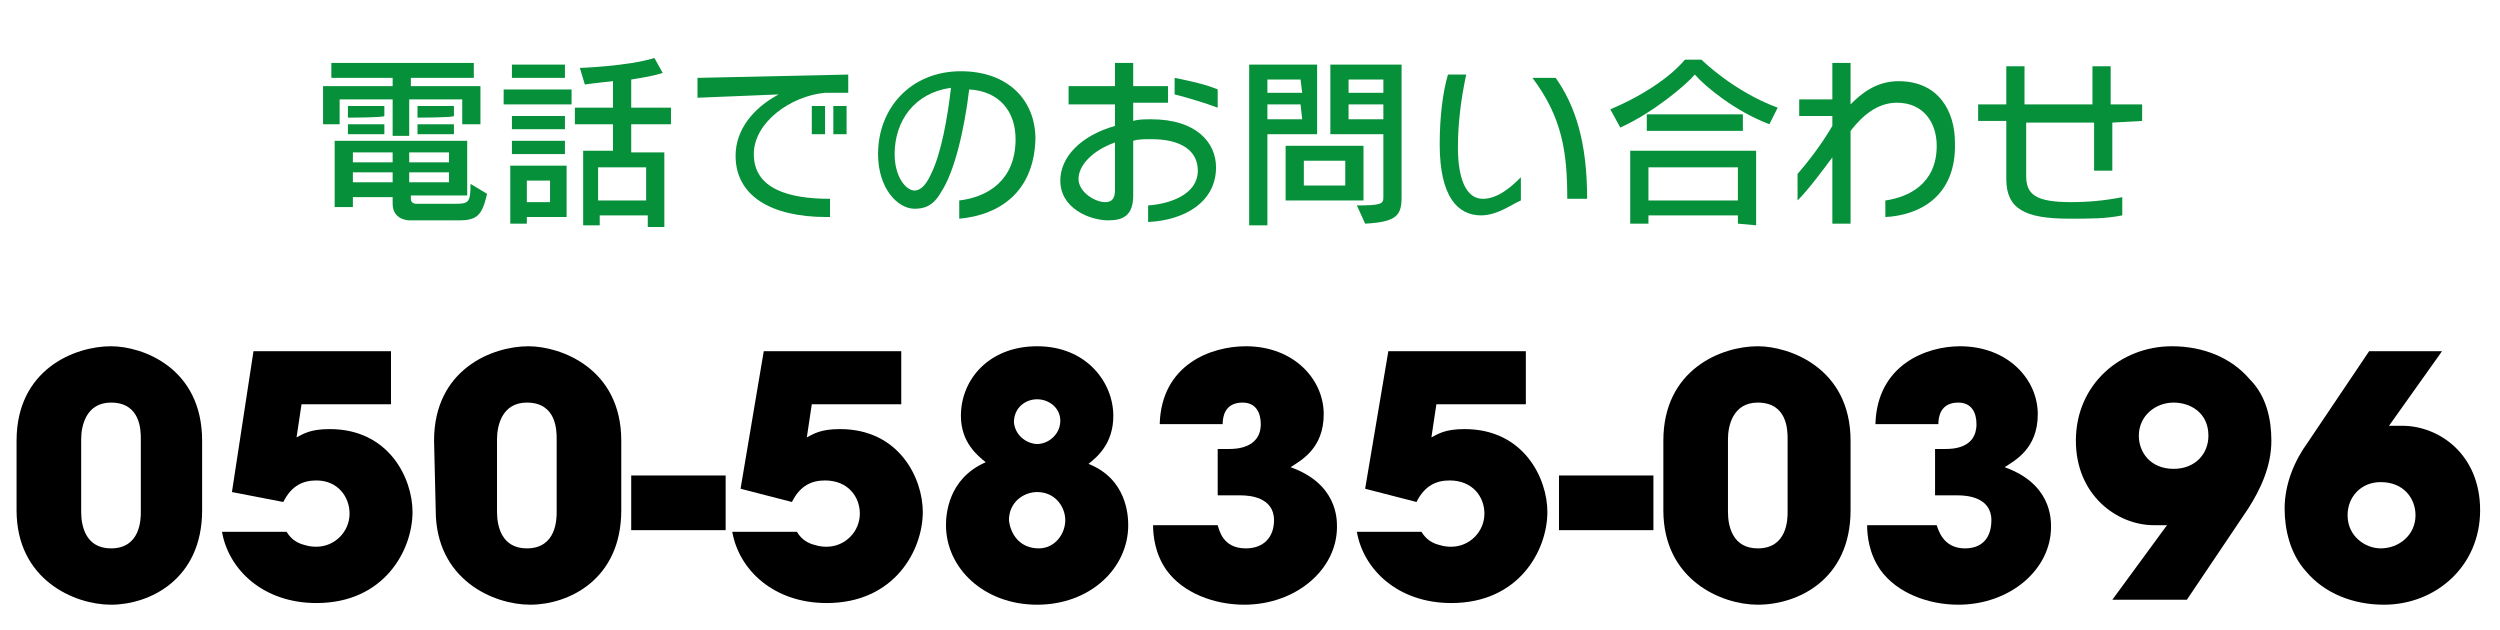
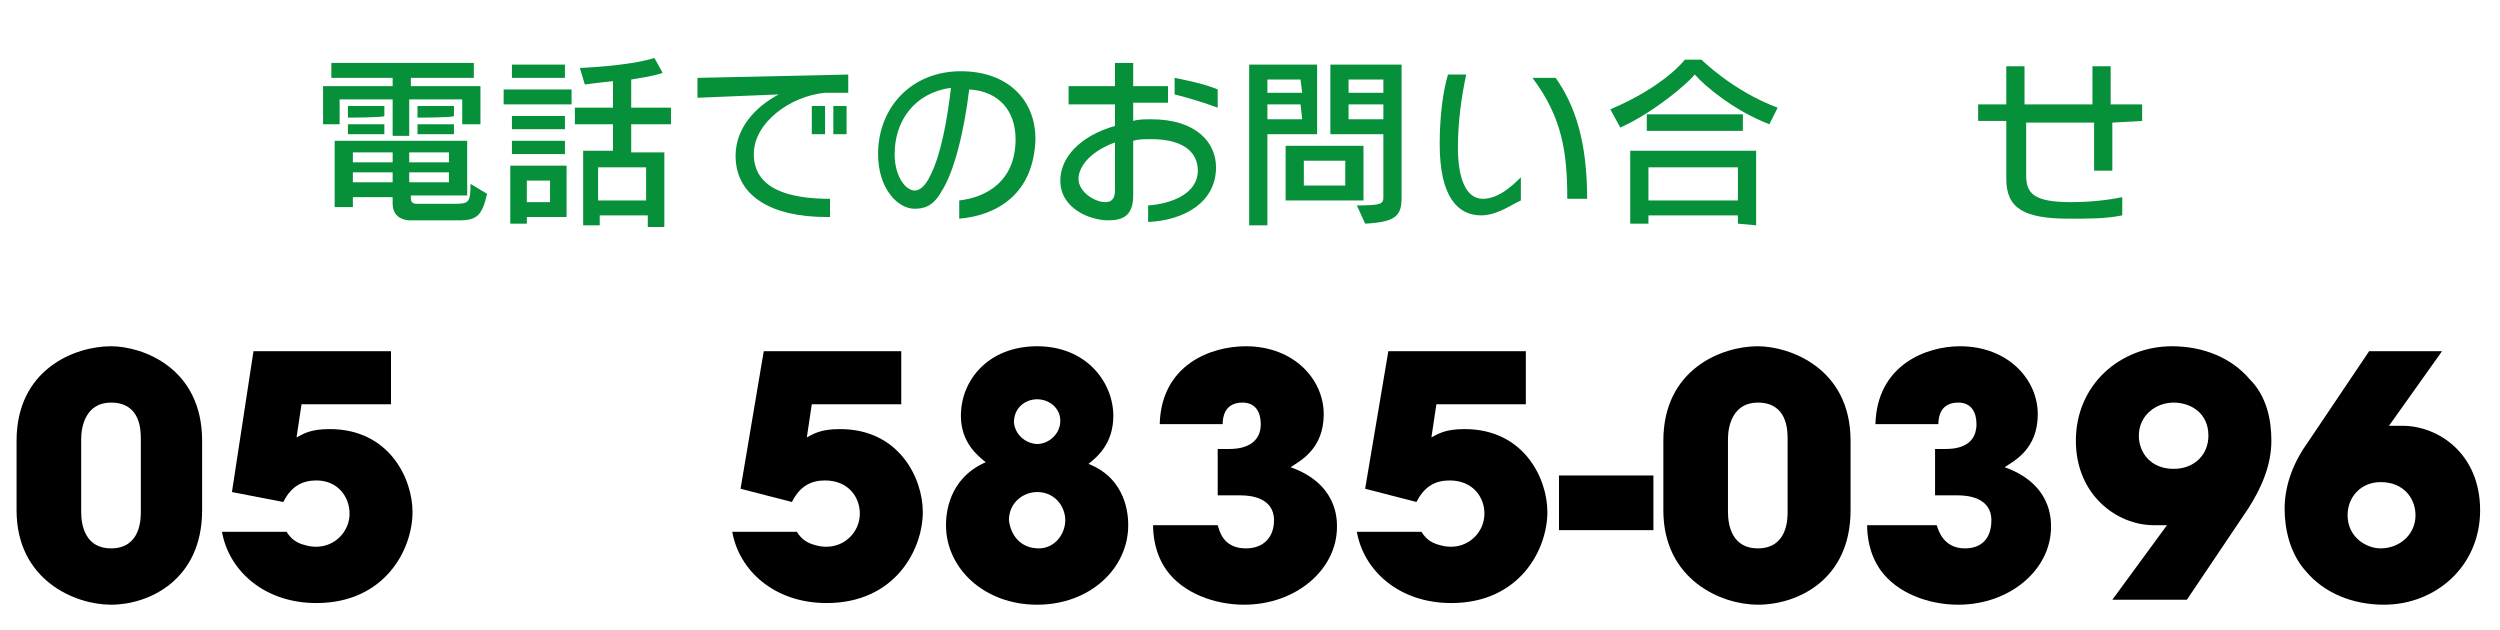
<svg xmlns="http://www.w3.org/2000/svg" version="1.1" id="レイヤー_1" x="0px" y="0px" viewBox="0 0 150.9 38" style="enable-background:new 0 0 150.9 38;" xml:space="preserve">
  <style type="text/css">
	.st0{fill:#07903A;}
</style>
  <g>
    <path d="M1,26.6c0-4.3,3.5-5.7,5.7-5.7c1.9,0,5.5,1.3,5.5,5.7v4.2c0,4.2-3.2,5.7-5.5,5.7C4.5,36.5,1,35,1,30.8V26.6z M4.9,30.9   c0,0.9,0.3,2.2,1.8,2.2c1.8,0,1.8-1.8,1.8-2.2v-4.4c0-0.5,0-2.2-1.8-2.2c-1.5,0-1.8,1.4-1.8,2.2C4.9,26.5,4.9,30.9,4.9,30.9z" />
    <path d="M15.3,21.2h8.3v3.2h-5.4l-0.3,2c0.4-0.2,0.8-0.5,2-0.5c3.6,0,5,3,5,5c0,2.3-1.7,5.5-5.8,5.5c-3.2,0-5.3-2-5.7-4.3h3.9   c0.3,0.5,0.7,0.7,1.1,0.8C18.7,33,19,33,19.1,33c1.1,0,2-0.9,2-2c0-1-0.7-2-2-2c-0.8,0-1.5,0.3-2,1.3L14,29.7L15.3,21.2z" />
-     <path d="M26.2,26.6c0-4.3,3.5-5.7,5.7-5.7c1.9,0,5.6,1.3,5.6,5.7v4.2c0,4.2-3.2,5.7-5.5,5.7c-2.2,0-5.7-1.5-5.7-5.7L26.2,26.6   L26.2,26.6z M30,30.9c0,0.9,0.3,2.2,1.8,2.2c1.8,0,1.8-1.8,1.8-2.2v-4.4c0-0.5,0-2.2-1.8-2.2c-1.5,0-1.8,1.4-1.8,2.2V30.9z" />
-     <path d="M43.8,32h-5.7v-3.3h5.7V32z" />
    <path d="M46.1,21.2h8.3v3.2H49l-0.3,2c0.4-0.2,0.8-0.5,2-0.5c3.6,0,5,3,5,5c0,2.3-1.7,5.5-5.8,5.5c-3.2,0-5.3-2-5.7-4.3h3.9   c0.3,0.5,0.7,0.7,1.1,0.8c0.3,0.1,0.6,0.1,0.7,0.1c1.1,0,2-0.9,2-2c0-1-0.7-2-2.1-2c-0.8,0-1.5,0.3-2,1.3l-3.1-0.8L46.1,21.2z" />
    <path d="M68.1,31.7c0,2.6-2.3,4.8-5.5,4.8s-5.5-2.2-5.5-4.8c0-0.6,0.1-2.8,2.4-3.8C59,27.5,58,26.7,58,25.1c0-2.2,1.7-4.2,4.6-4.2   c3,0,4.6,2.2,4.6,4.2c0,1.7-1,2.5-1.5,2.9C68,28.9,68.1,31.1,68.1,31.7z M62.7,33.1c1,0,1.6-0.9,1.6-1.7s-0.6-1.7-1.7-1.7   c-0.8,0-1.7,0.6-1.7,1.7C61,32.3,61.6,33.1,62.7,33.1z M62.6,26.8c0.7,0,1.4-0.6,1.4-1.4s-0.7-1.3-1.4-1.3s-1.4,0.5-1.4,1.4   C61.3,26.4,62.1,26.8,62.6,26.8z" />
    <path d="M73.5,31.7c0.1,0.3,0.3,1.4,1.7,1.4c1.1,0,1.7-0.7,1.7-1.7c0-1.4-1.5-1.5-2-1.5h-1.4v-2.8h0.7c0.3,0,1.9,0,1.9-1.5   c0-0.7-0.3-1.3-1.1-1.3c-1.1,0-1.2,0.9-1.2,1.3H70c0.1-3.6,3.1-4.7,5.2-4.7c2.9,0,4.7,2,4.7,4.1s-1.4,2.8-2,3.2   c2.8,1,2.8,3.1,2.8,3.6c0,2.6-2.5,4.7-5.6,4.7c-1.8,0-3.7-0.7-4.7-2.1c-0.7-1-0.8-2.1-0.8-2.7L73.5,31.7L73.5,31.7z" />
    <path d="M83.8,21.2h8.3v3.2h-5.4l-0.3,2c0.4-0.2,0.8-0.5,2-0.5c3.6,0,5,3,5,5c0,2.3-1.7,5.5-5.8,5.5c-3.2,0-5.3-2-5.7-4.3h3.9   c0.3,0.5,0.7,0.7,1.1,0.8c0.3,0.1,0.6,0.1,0.7,0.1c1.1,0,2-0.9,2-2c0-1-0.7-2-2.1-2c-0.8,0-1.5,0.3-2,1.3l-3.1-0.8L83.8,21.2z" />
    <path d="M99.8,32h-5.7v-3.3h5.7V32z" />
    <path d="M100.4,26.6c0-4.3,3.5-5.7,5.7-5.7c1.9,0,5.6,1.3,5.6,5.7v4.2c0,4.2-3.2,5.7-5.6,5.7c-2.2,0-5.7-1.5-5.7-5.7   C100.4,30.8,100.4,26.6,100.4,26.6z M104.3,30.9c0,0.9,0.3,2.2,1.8,2.2c1.8,0,1.8-1.8,1.8-2.2v-4.4c0-0.5,0-2.2-1.8-2.2   c-1.5,0-1.8,1.4-1.8,2.2V30.9z" />
    <path d="M116.9,31.7c0.1,0.3,0.4,1.4,1.7,1.4c1.1,0,1.6-0.7,1.6-1.7c0-1.4-1.5-1.5-2-1.5h-1.4v-2.8h0.6c0.4,0,1.9,0,1.9-1.5   c0-0.7-0.3-1.3-1.1-1.3c-1.1,0-1.2,0.9-1.2,1.3h-3.8c0.1-3.6,3.1-4.7,5.1-4.7c2.9,0,4.7,2,4.7,4.1s-1.4,2.8-2,3.2   c2.8,1,2.8,3.1,2.8,3.6c0,2.6-2.5,4.7-5.6,4.7c-1.8,0-3.7-0.7-4.7-2.1c-0.7-1-0.8-2.1-0.8-2.7L116.9,31.7L116.9,31.7z" />
    <path d="M130.8,31.7L130.8,31.7c-0.2,0-0.4,0-0.8,0c-2.2,0-4.7-1.8-4.7-5.1c0-3.4,2.7-5.7,5.8-5.7c1.9,0,3.6,0.7,4.7,2   c1,1,1.3,2.4,1.3,3.7c0,1.6-0.7,3-1.4,4.1l-3.7,5.5h-4.5L130.8,31.7z M131.2,24.3c-1.1,0-2.1,0.8-2.1,2c0,1,0.7,2,2.1,2   c1.3,0,2.1-0.9,2.1-2C133.3,24.9,132.2,24.3,131.2,24.3z" />
    <path d="M144.2,25.7L144.2,25.7c0.2,0,0.5,0,0.8,0c2.2,0,4.7,1.7,4.7,5.1s-2.7,5.7-5.8,5.7c-1.9,0-3.6-0.7-4.7-2   c-1-1.1-1.3-2.6-1.3-3.8c0-1.5,0.6-2.9,1.4-4l3.7-5.5h4.4L144.2,25.7z M143.7,33.1c1.1,0,2.1-0.8,2.1-2c0-1-0.7-2-2.1-2   c-1.2,0-2,0.9-2,2C141.7,32.4,142.8,33.1,143.7,33.1z" />
  </g>
  <g>
    <path class="st0" d="M27.9,7.5V6h-3.2v2.2h-1V6h-3.2v1.5h-1V5.2h4.2V4.7h-3.7V3.8h8.6v0.9h-3.8v0.5h4.2v2.3H27.9z M27.7,13.3h-3   c0,0-1,0-1-1v-0.4h-2.4v0.6h-1.1v-4h8v3.3h-3.4v0.2c0,0.3,0.3,0.3,0.3,0.3h2.4c0.8,0,0.9-0.1,0.9-1.2l1,0.6   C29.1,13,28.8,13.3,27.7,13.3z M21,7.1V6.4h2.2v0.6C23.2,7.1,21,7.1,21,7.1z M21,8.1V7.5h2.2v0.6H21z M23.7,9.2h-2.4v0.6h2.4V9.2z    M23.7,10.4h-2.4v0.6h2.4V10.4z M27.1,9.2h-2.4v0.6h2.4V9.2z M27.1,10.4h-2.4v0.6h2.4V10.4z M25.2,7.1V6.4h2.2v0.6   C27.4,7.1,25.2,7.1,25.2,7.1z M25.2,8.1V7.5h2.2v0.6H25.2z" />
    <path class="st0" d="M30.4,6.3V5.4h4.1v0.9H30.4z M31.8,13.1v0.4h-1V10h3.4v3.1C34.2,13.1,31.8,13.1,31.8,13.1z M30.9,4.7V3.9h3.2   v0.8H30.9z M30.9,9.3V8.5h3.2v0.8H30.9z M30.9,7.8V7h3.2v0.8H30.9z M33.2,10.9h-1.4v1.3h1.4V10.9z M38.1,7.5v1.7h2v4.5h-1V13h-2.9   v0.6h-1V9.1h1.8V7.5h-2.3v-1h2.3V4.9c-1,0.1-1.7,0.2-1.7,0.2l-0.3-1c0,0,2.9-0.1,4.5-0.6L40,4.4c-0.6,0.2-1.3,0.3-1.9,0.4v1.7h2.4   v1H38.1L38.1,7.5z M39,10.1h-2.9v2H39V10.1z" />
    <path class="st0" d="M49.8,5.6c-2.1,0.2-4.3,1.8-4.3,3.7c0,2.1,2.1,2.7,4.6,2.7v1.1c-0.1,0-0.2,0-0.2,0c-3.4,0-5.5-1.3-5.5-3.7   c0-1.6,1.1-2.9,2.6-3.7l-4.9,0.2V4.7l9.1-0.2v1.1H49.8z M49,8.1V6.4h0.8v1.7H49z M50.3,8.1V6.4h0.8v1.7H50.3z" />
    <path class="st0" d="M57.9,13.2v-1.1c1.7-0.2,3.4-1.2,3.4-3.7c0-1.7-1-2.9-2.8-3c-0.3,2.5-0.9,5-1.7,6.2c-0.5,0.9-1.1,1-1.6,1   c-1,0-2.2-1.2-2.2-3.3c0-2.8,2-5,5-5c2.8,0,4.5,1.7,4.5,4.1C62.4,11.7,60.2,13,57.9,13.2z M54,9.3c0,1.4,0.7,2.2,1.2,2.2   c0.2,0,0.6-0.1,1-1c0.6-1.2,1-3.4,1.2-5.2C55.2,5.6,54,7.3,54,9.3z" />
    <path class="st0" d="M69.3,13.4v-1c1.4-0.1,3-0.7,3-2.1c0-1.2-1-1.9-2.8-1.9c-0.4,0-0.8,0-1.1,0.1v3.3c0,1.2-0.6,1.5-1.5,1.5   c-1.1,0-2.9-0.7-2.9-2.4c0-1.4,1.2-2.7,3.3-3.3V6.3h-2.8V5.2h2.8V3.8h1.1v1.4h2.1v1h-2.1v1.1c0.3-0.1,0.7-0.1,1.1-0.1   c2.7,0,3.9,1.4,3.9,2.9C73.4,12.2,71.5,13.3,69.3,13.4z M67.3,8.6c-1.4,0.5-2.2,1.4-2.2,2.2s1,1.4,1.6,1.4c0.3,0,0.6-0.1,0.6-0.7   V8.6z M70.9,5.7v-1c1,0.2,1.9,0.4,2.6,0.7v1.1C72.7,6.2,71.7,5.9,70.9,5.7z" />
    <path class="st0" d="M76.5,8.1v5.5h-1.1V3.9h4.1v4.2H76.5z M78.5,4.8h-2v0.8h2.1L78.5,4.8L78.5,4.8z M78.5,6.3h-2v0.9h2.1L78.5,6.3   L78.5,6.3z M77.6,12.1V8.8h4.7v3.3H77.6z M81.2,9.7h-2.5v1.5h2.5V9.7z M82.4,13.5l-0.5-1.1c1.5,0,1.6-0.1,1.6-0.5v-0.1V8.1h-3.2   V3.9h4.3v8C84.6,13,84.3,13.4,82.4,13.5z M83.5,4.8h-2.1v0.8h2.1V4.8z M83.5,6.3h-2.1v0.9h2.1V6.3z" />
    <path class="st0" d="M89.4,13c-1.4,0-2.5-1.1-2.5-4.3c0-1.7,0.2-3.2,0.5-4.2h1.1c-0.3,1.4-0.5,2.9-0.5,4.4c0,1.9,0.5,3.1,1.5,3.1   c0.9,0,1.7-0.7,2.3-1.3v1.4C91.3,12.3,90.4,13,89.4,13z M94.6,12c0-2.8-0.3-4.9-2.1-7.3h1.4c1.2,1.7,1.9,3.9,1.9,7.3H94.6z" />
    <path class="st0" d="M106.8,7.5c-2.1-0.8-3.9-2.3-4.5-3c-0.5,0.6-2.5,2.3-4.5,3.2l-0.6-1.1c3.3-1.4,4.5-3,4.5-3h1   c0,0,1.9,1.9,4.6,2.9L106.8,7.5z M104.9,13.5V13h-5.4v0.5h-1.1V9.1h7.6v4.5L104.9,13.5L104.9,13.5z M99.4,7.9v-1h5.8v1H99.4z    M104.9,10.1h-5.4v2h5.4V10.1z" />
-     <path class="st0" d="M113.8,13.1v-1c1.4-0.2,3.1-1,3.1-3.3c0-1.4-0.8-2.6-2.4-2.6c-1.2,0-2.1,0.8-2.8,1.7v5.6h-1.1v-4   c-0.6,0.8-1.4,1.9-2.1,2.6v-1.6c0.6-0.7,1.4-1.7,2.1-2.9V7h-2V6h2V3.8h1.1v2.5c0.6-0.6,1.5-1.4,2.9-1.4c2.4,0,3.4,1.8,3.4,3.7   C118.1,11.9,115.8,13,113.8,13.1z" />
    <path class="st0" d="M127.5,7.4v2.9h-1.1V7.4h-4.1v3.2c0,1.1,0.5,1.6,2.7,1.6c1.1,0,2.1-0.1,3.1-0.3V13c-1,0.2-1.9,0.2-3.2,0.2   c-2.7,0-3.8-0.6-3.8-2.4V7.3h-1.7v-1h1.7V4h1.1v2.3h4.1V4h1.1v2.3h1.9v1L127.5,7.4L127.5,7.4z" />
  </g>
</svg>